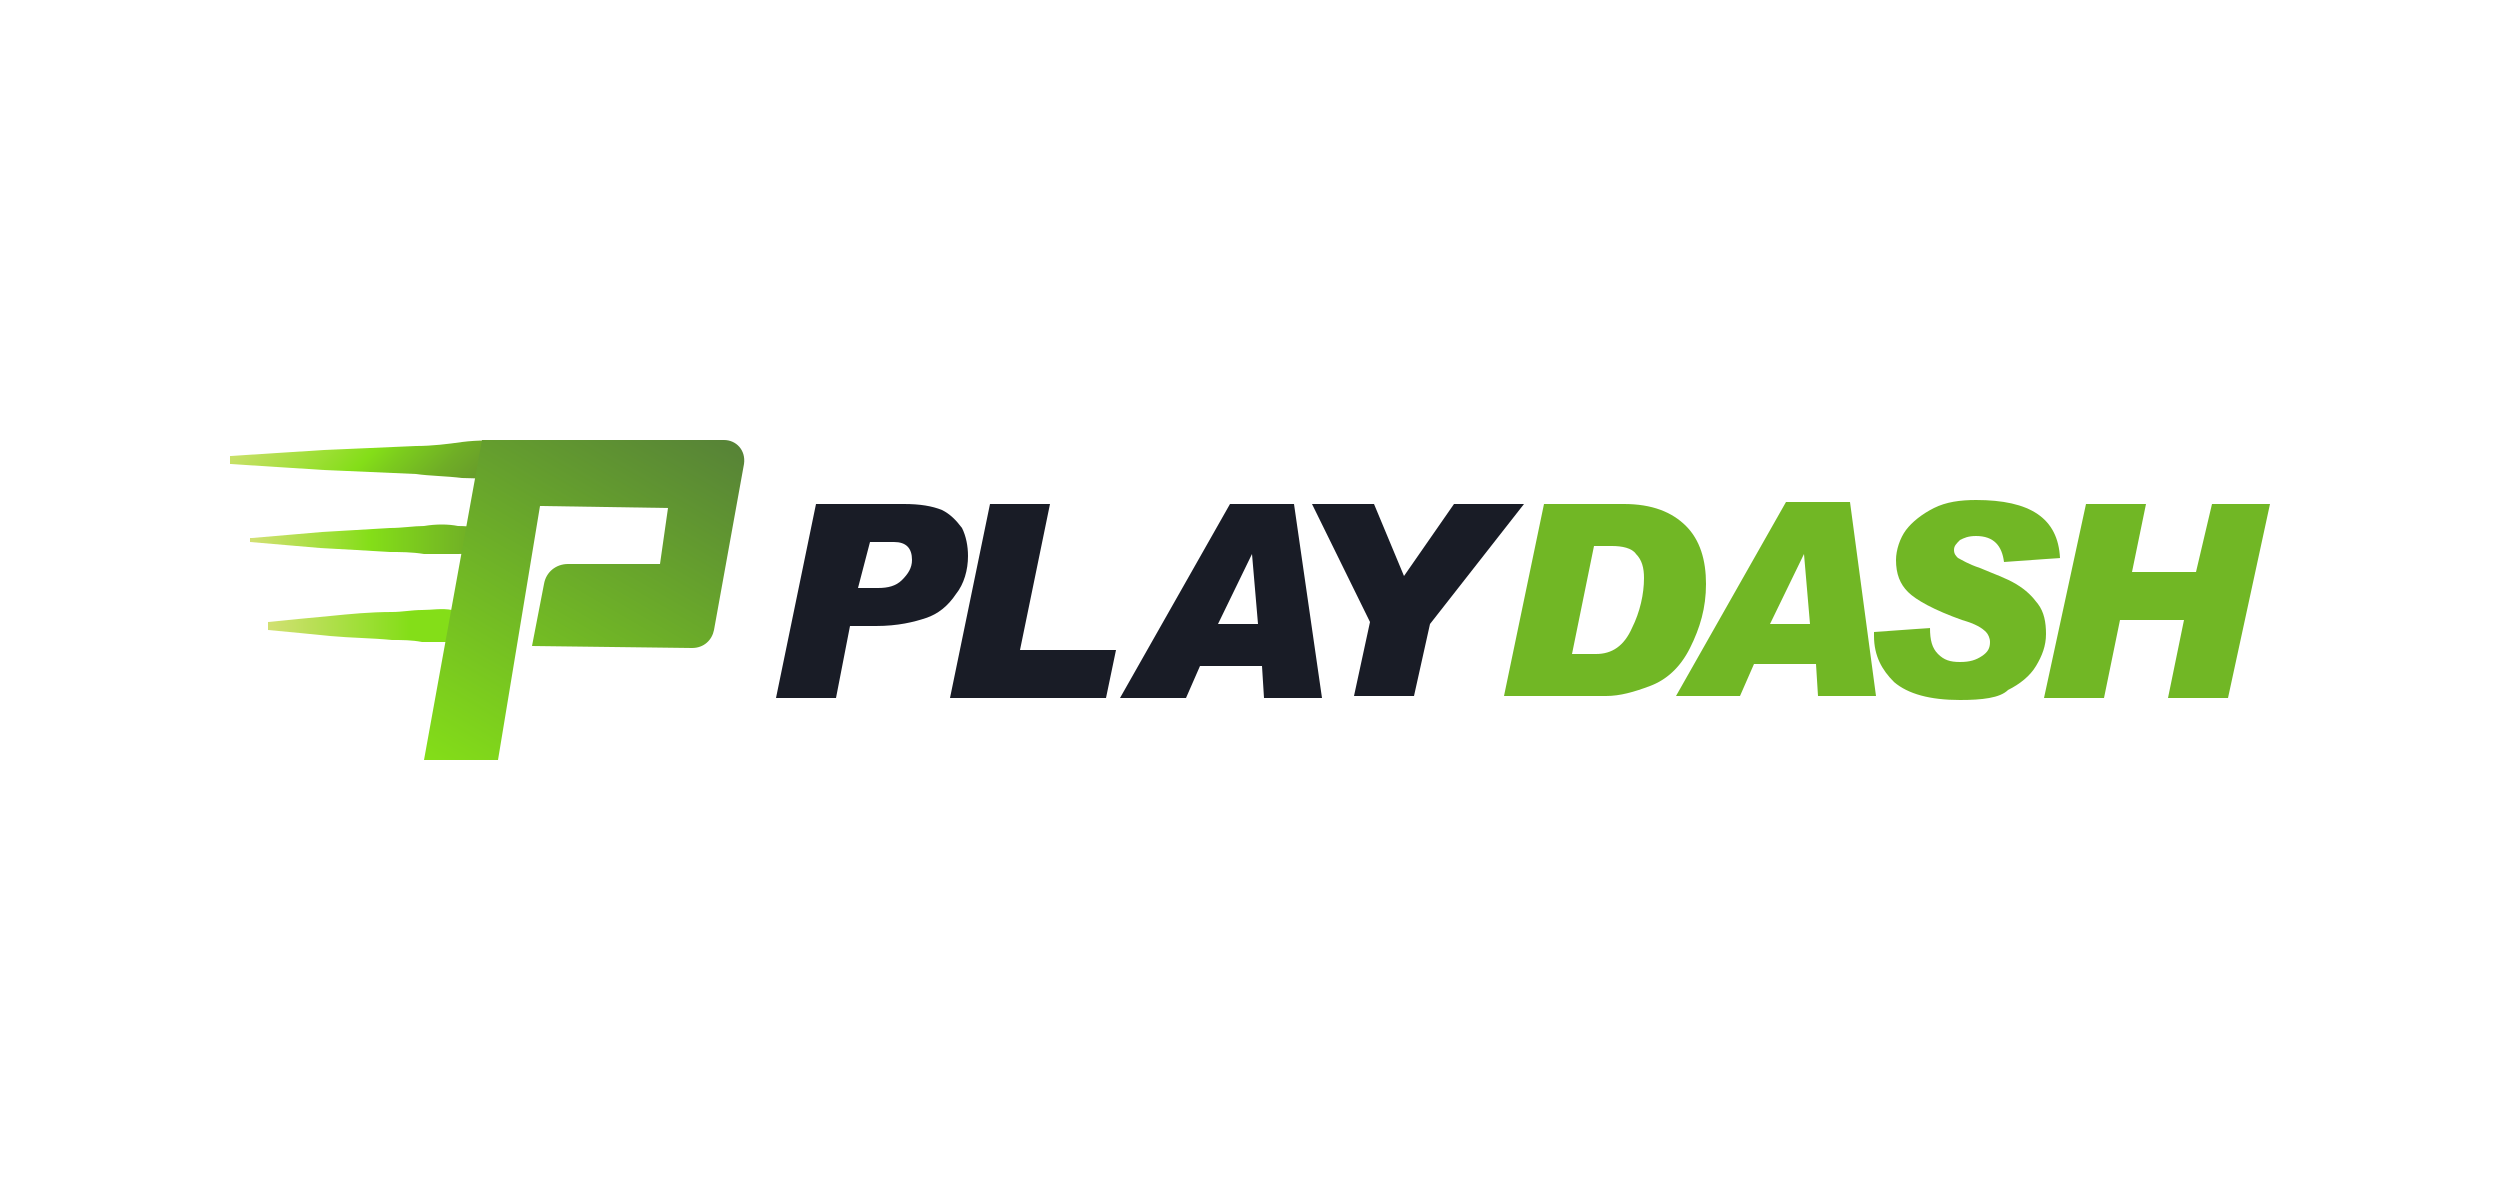
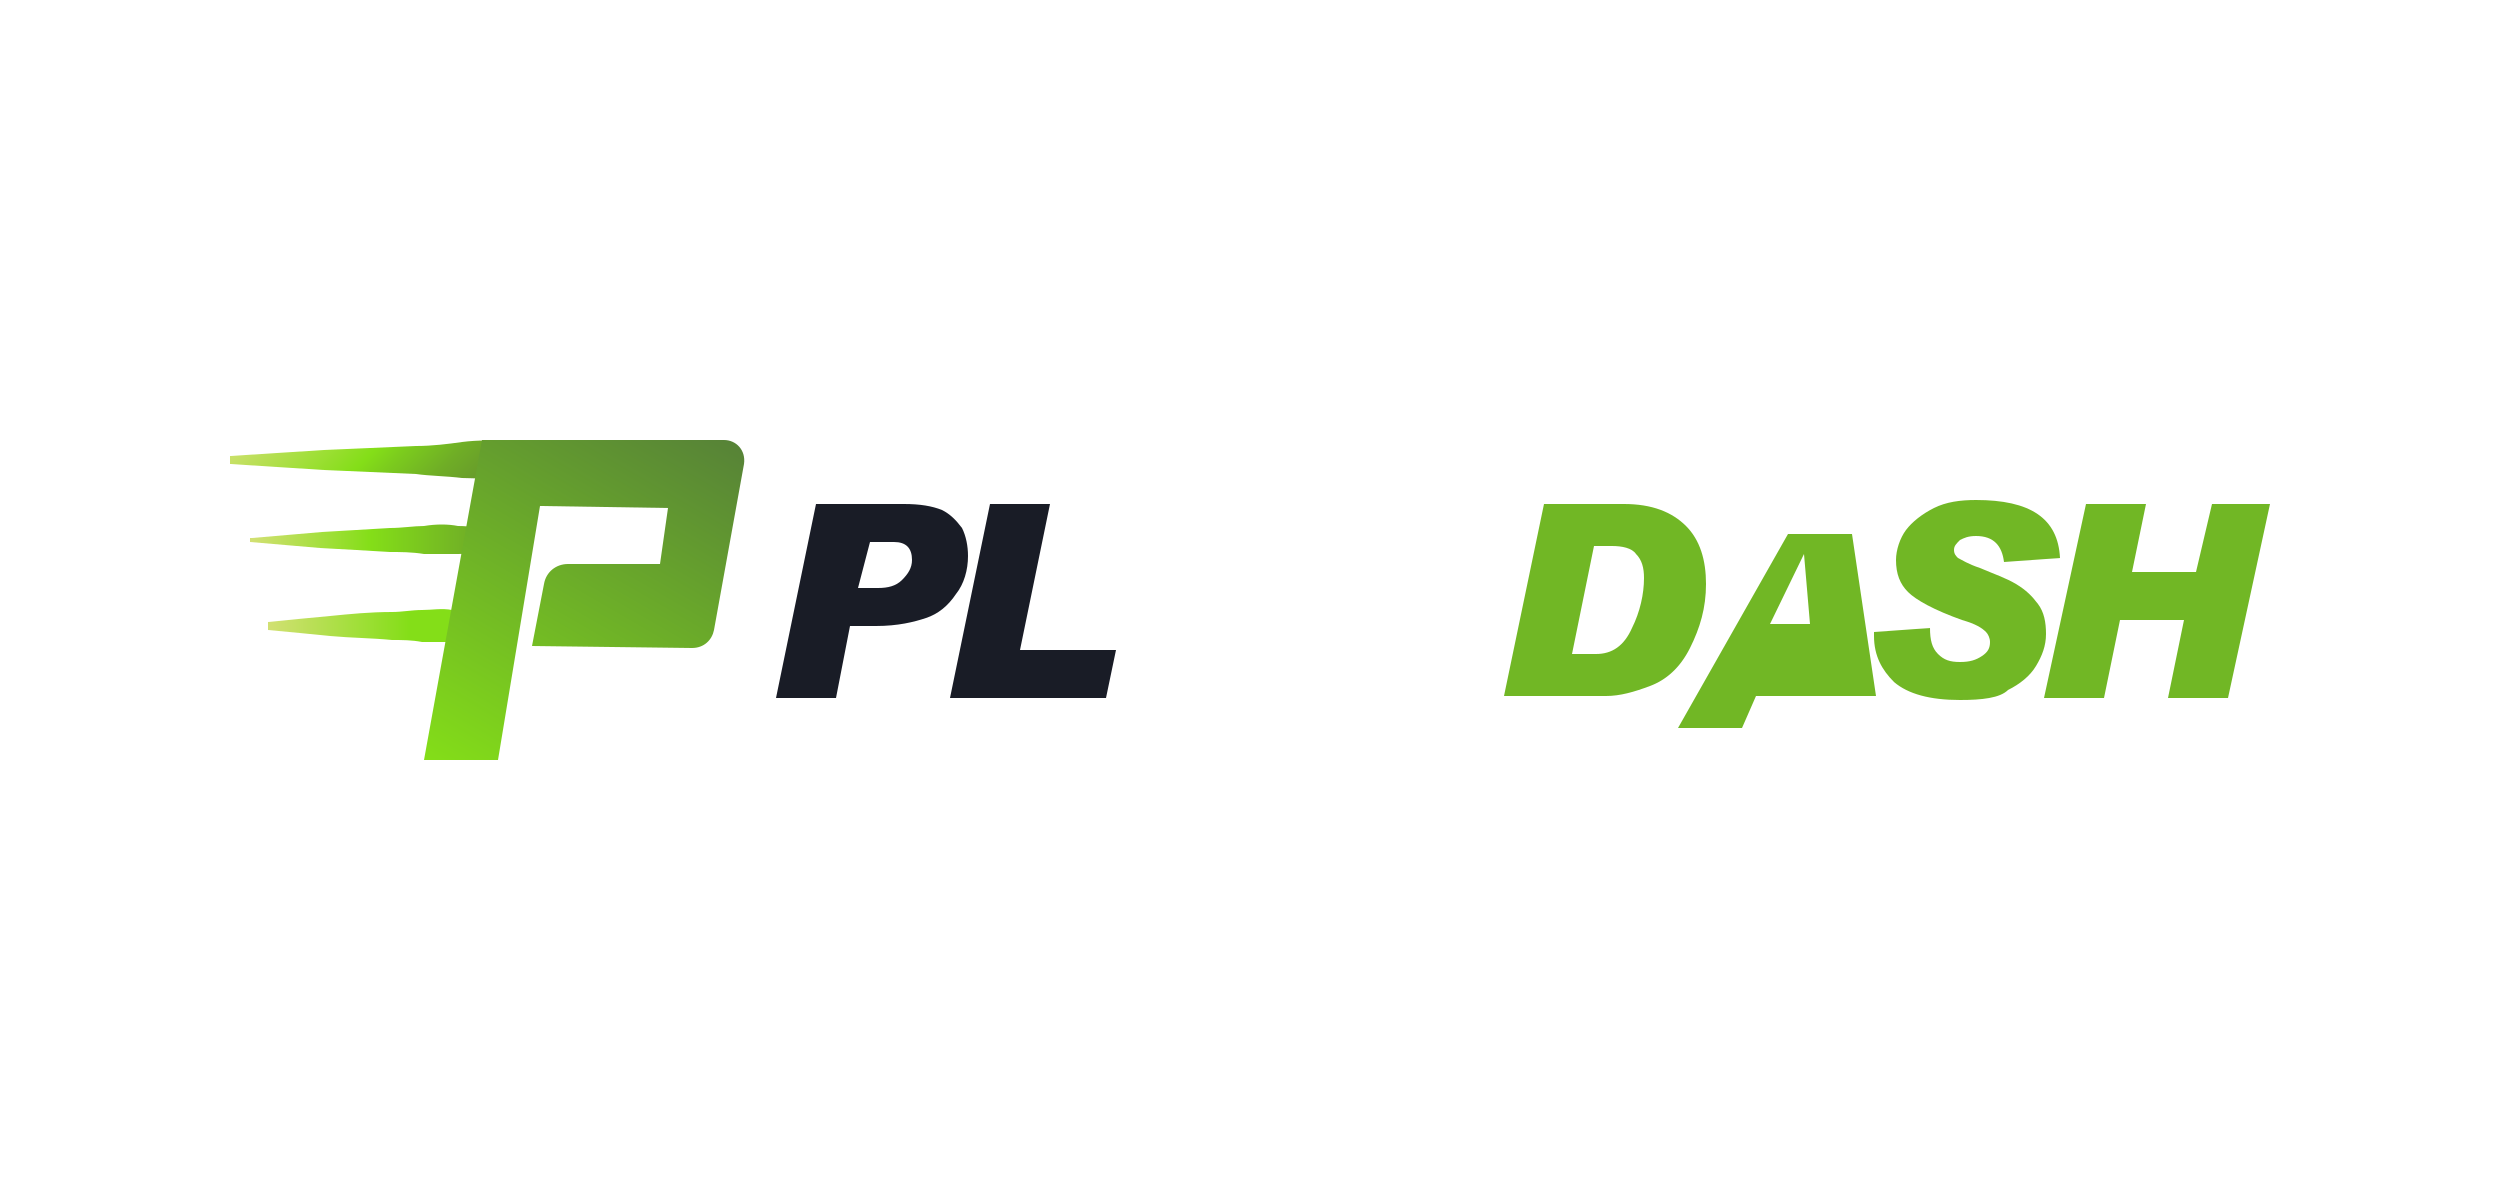
<svg xmlns="http://www.w3.org/2000/svg" version="1.1" id="Layer_1" x="0px" y="0px" width="125px" height="60px" viewBox="0 0 125 60" style="enable-background:new 0 0 125 60;" xml:space="preserve">
  <style type="text/css">
	.st0{fill:#191C26;}
	.st1{fill:#71B725;}
	.st2{fill:url(#SVGID_1_);}
	.st3{fill:url(#SVGID_00000076577064008251667100000003263214713033952158_);}
	.st4{fill:url(#SVGID_00000074439226660930391860000010884132402225763003_);}
	.st5{fill:url(#SVGID_00000150076008313203723500000006614791307387857342_);}
</style>
  <g>
    <path class="st0" d="M40.8,25.2h4.4c0.8,0,1.4,0.1,1.9,0.3c0.4,0.2,0.7,0.5,1,0.9c0.2,0.4,0.3,0.9,0.3,1.4c0,0.7-0.2,1.4-0.6,1.9   c-0.4,0.6-0.9,1-1.5,1.2c-0.6,0.2-1.4,0.4-2.5,0.4h-1.3l-0.7,3.6h-3L40.8,25.2L40.8,25.2z M42.9,29.4h1c0.5,0,0.9-0.1,1.2-0.4   c0.3-0.3,0.5-0.6,0.5-1c0-0.6-0.3-0.9-0.9-0.9h-1.2L42.9,29.4L42.9,29.4z" />
    <path class="st0" d="M55.8,32.5l-0.5,2.4h-7.8l2-9.7h3L51,32.5H55.8z" />
-     <path class="st0" d="M66.1,34.9h-2.9l-0.1-1.6h-3.1l-0.7,1.6H56l5.5-9.7h3.2L66.1,34.9L66.1,34.9L66.1,34.9z M62.9,31.2l-0.3-3.5h0   l-1.7,3.5H62.9z" />
-     <path class="st0" d="M76.2,25.2l-4.7,6l-0.8,3.6h-3l0.8-3.7l-2.9-5.9h3.1l1.5,3.6l2.5-3.6L76.2,25.2L76.2,25.2z" />
    <path class="st1" d="M77.2,25.2h4c1.4,0,2.4,0.4,3.1,1.1c0.7,0.7,1,1.7,1,2.9c0,1.2-0.3,2.2-0.8,3.2c-0.5,1-1.2,1.6-2,1.9   c-0.8,0.3-1.5,0.5-2.2,0.5h-5.1L77.2,25.2L77.2,25.2z M78.6,32.7h1.2c0.8,0,1.4-0.4,1.8-1.3c0.4-0.8,0.6-1.7,0.6-2.5   c0-0.5-0.1-0.9-0.4-1.2c-0.2-0.3-0.7-0.4-1.2-0.4h-0.9L78.6,32.7L78.6,32.7z" />
-     <path class="st1" d="M93.8,34.8h-2.9l-0.1-1.6h-3.1l-0.7,1.6h-3.2l5.5-9.7h3.2L93.8,34.8L93.8,34.8L93.8,34.8z M90.5,31.2l-0.3-3.5   h0l-1.7,3.5H90.5z" />
+     <path class="st1" d="M93.8,34.8h-2.9h-3.1l-0.7,1.6h-3.2l5.5-9.7h3.2L93.8,34.8L93.8,34.8L93.8,34.8z M90.5,31.2l-0.3-3.5   h0l-1.7,3.5H90.5z" />
    <path class="st1" d="M103,27.9l-2.8,0.2c-0.1-0.8-0.5-1.3-1.4-1.3c-0.4,0-0.6,0.1-0.8,0.2c-0.2,0.2-0.3,0.3-0.3,0.5   c0,0.2,0.1,0.3,0.2,0.4c0.2,0.1,0.5,0.3,1.1,0.5c0.7,0.3,1.3,0.5,1.8,0.8c0.5,0.3,0.8,0.6,1.1,1c0.3,0.4,0.4,0.9,0.4,1.5   c0,0.6-0.2,1.1-0.5,1.6c-0.3,0.5-0.8,0.9-1.4,1.2C100,34.9,99.1,35,98,35c-1.5,0-2.6-0.3-3.3-0.9c-0.6-0.6-1-1.3-1-2.3v-0.2   l2.8-0.2c0,0.6,0.1,1,0.4,1.3c0.3,0.3,0.6,0.4,1.1,0.4c0.5,0,0.8-0.1,1.1-0.3c0.3-0.2,0.4-0.4,0.4-0.7c0-0.2-0.1-0.4-0.2-0.5   c-0.2-0.2-0.5-0.4-1.2-0.6c-1.4-0.5-2.3-1-2.7-1.4c-0.4-0.4-0.6-0.9-0.6-1.6c0-0.5,0.2-1.1,0.5-1.5c0.3-0.4,0.8-0.8,1.4-1.1   c0.6-0.3,1.3-0.4,2.1-0.4C101.5,25,102.9,25.9,103,27.9L103,27.9L103,27.9z" />
    <path class="st1" d="M113.5,25.2l-2.1,9.7h-3l0.8-3.9H106l-0.8,3.9h-3l2.1-9.7h3l-0.7,3.4h3.2l0.8-3.4H113.5L113.5,25.2L113.5,25.2   z" />
    <linearGradient id="SVGID_1_" gradientUnits="userSpaceOnUse" x1="15.717" y1="44.233" x2="25.932" y2="34.041" gradientTransform="matrix(1 0 0 -1 0 62)">
      <stop offset="0" style="stop-color:#D2E073" />
      <stop offset="0.38" style="stop-color:#84DE18" />
      <stop offset="0.45" style="stop-color:#7CCC1D" />
      <stop offset="0.59" style="stop-color:#6FAD26" />
      <stop offset="0.71" style="stop-color:#679A2B" />
      <stop offset="0.79" style="stop-color:#65942E" />
    </linearGradient>
    <path class="st2" d="M11.5,22.8c1.6-0.1,3.1-0.2,4.7-0.3l2.3-0.1l2.3-0.1c0.8,0,1.6-0.1,2.3-0.2c0.8-0.1,1.6-0.1,2.3,0   c0.8,0.1,1.6,0.1,2.3,0.3c0.8,0.1,1.6,0.3,2.3,0.5v0.2c-0.8,0.2-1.6,0.4-2.3,0.5c-0.8,0.1-1.6,0.2-2.3,0.3c-0.8,0.1-1.6,0-2.3,0   c-0.8-0.1-1.6-0.1-2.3-0.2l-2.3-0.1l-2.3-0.1c-1.6-0.1-3.1-0.2-4.7-0.3V22.8z" />
    <linearGradient id="SVGID_00000001656363782989616770000005069107778150474935_" gradientUnits="userSpaceOnUse" x1="12.573" y1="35.046" x2="26.406" y2="35.046" gradientTransform="matrix(1 0 0 -1 0 62)">
      <stop offset="0" style="stop-color:#D2E073" />
      <stop offset="0.43" style="stop-color:#84DE18" />
      <stop offset="1" style="stop-color:#65942E" />
    </linearGradient>
    <path style="fill:url(#SVGID_00000001656363782989616770000005069107778150474935_);" d="M12.6,26.9c1.2-0.1,2.3-0.2,3.5-0.3   l1.7-0.1l1.7-0.1c0.6,0,1.2-0.1,1.7-0.1c0.6-0.1,1.2-0.1,1.7,0c0.6,0,1.2,0.1,1.7,0.2c0.6,0.1,1.2,0.3,1.7,0.5V27   c-0.6,0.2-1.2,0.4-1.7,0.5c-0.6,0.1-1.2,0.2-1.7,0.2c-0.6,0-1.2,0-1.7,0c-0.6-0.1-1.2-0.1-1.7-0.1l-1.7-0.1L16,27.4   c-1.2-0.1-2.3-0.2-3.5-0.3V26.9z" />
    <linearGradient id="SVGID_00000128455830707124247430000004385864656018969238_" gradientUnits="userSpaceOnUse" x1="13.372" y1="30.766" x2="25.607" y2="30.766" gradientTransform="matrix(1 0 0 -1 0 62)">
      <stop offset="0" style="stop-color:#D2E073" />
      <stop offset="0.58" style="stop-color:#84DE18" />
    </linearGradient>
    <path style="fill:url(#SVGID_00000128455830707124247430000004385864656018969238_);" d="M13.4,31.1c1-0.1,2-0.2,3.1-0.3   c1-0.1,2-0.2,3.1-0.2c0.5,0,1-0.1,1.5-0.1c0.5,0,1-0.1,1.5,0c0.5,0,1,0.1,1.5,0.2c0.5,0.1,1,0.3,1.5,0.5v0.2   c-0.5,0.2-1,0.4-1.5,0.5c-0.5,0.1-1,0.2-1.5,0.2c-0.5,0-1,0-1.5,0c-0.5-0.1-1-0.1-1.5-0.1c-1-0.1-2-0.1-3.1-0.2   c-1-0.1-2-0.2-3.1-0.3V31.1L13.4,31.1z" />
    <linearGradient id="SVGID_00000132776775910292359840000013786821752784454536_" gradientUnits="userSpaceOnUse" x1="33.603" y1="41.665" x2="22.818" y2="23.035" gradientTransform="matrix(1 0 0 -1 0 62)">
      <stop offset="0" style="stop-color:#578337" />
      <stop offset="1" style="stop-color:#84DE18" />
    </linearGradient>
    <path style="fill:url(#SVGID_00000132776775910292359840000013786821752784454536_);" d="M21.2,38l2.9-16h12.1c0.6,0,1.1,0.5,1,1.2   l-1.5,8.3c-0.1,0.5-0.5,0.9-1.1,0.9l-8-0.1l0.6-3.1c0.1-0.6,0.6-1,1.2-1h4.6l0.4-2.8L27,25.3L24.9,38H21.2z" />
  </g>
</svg>